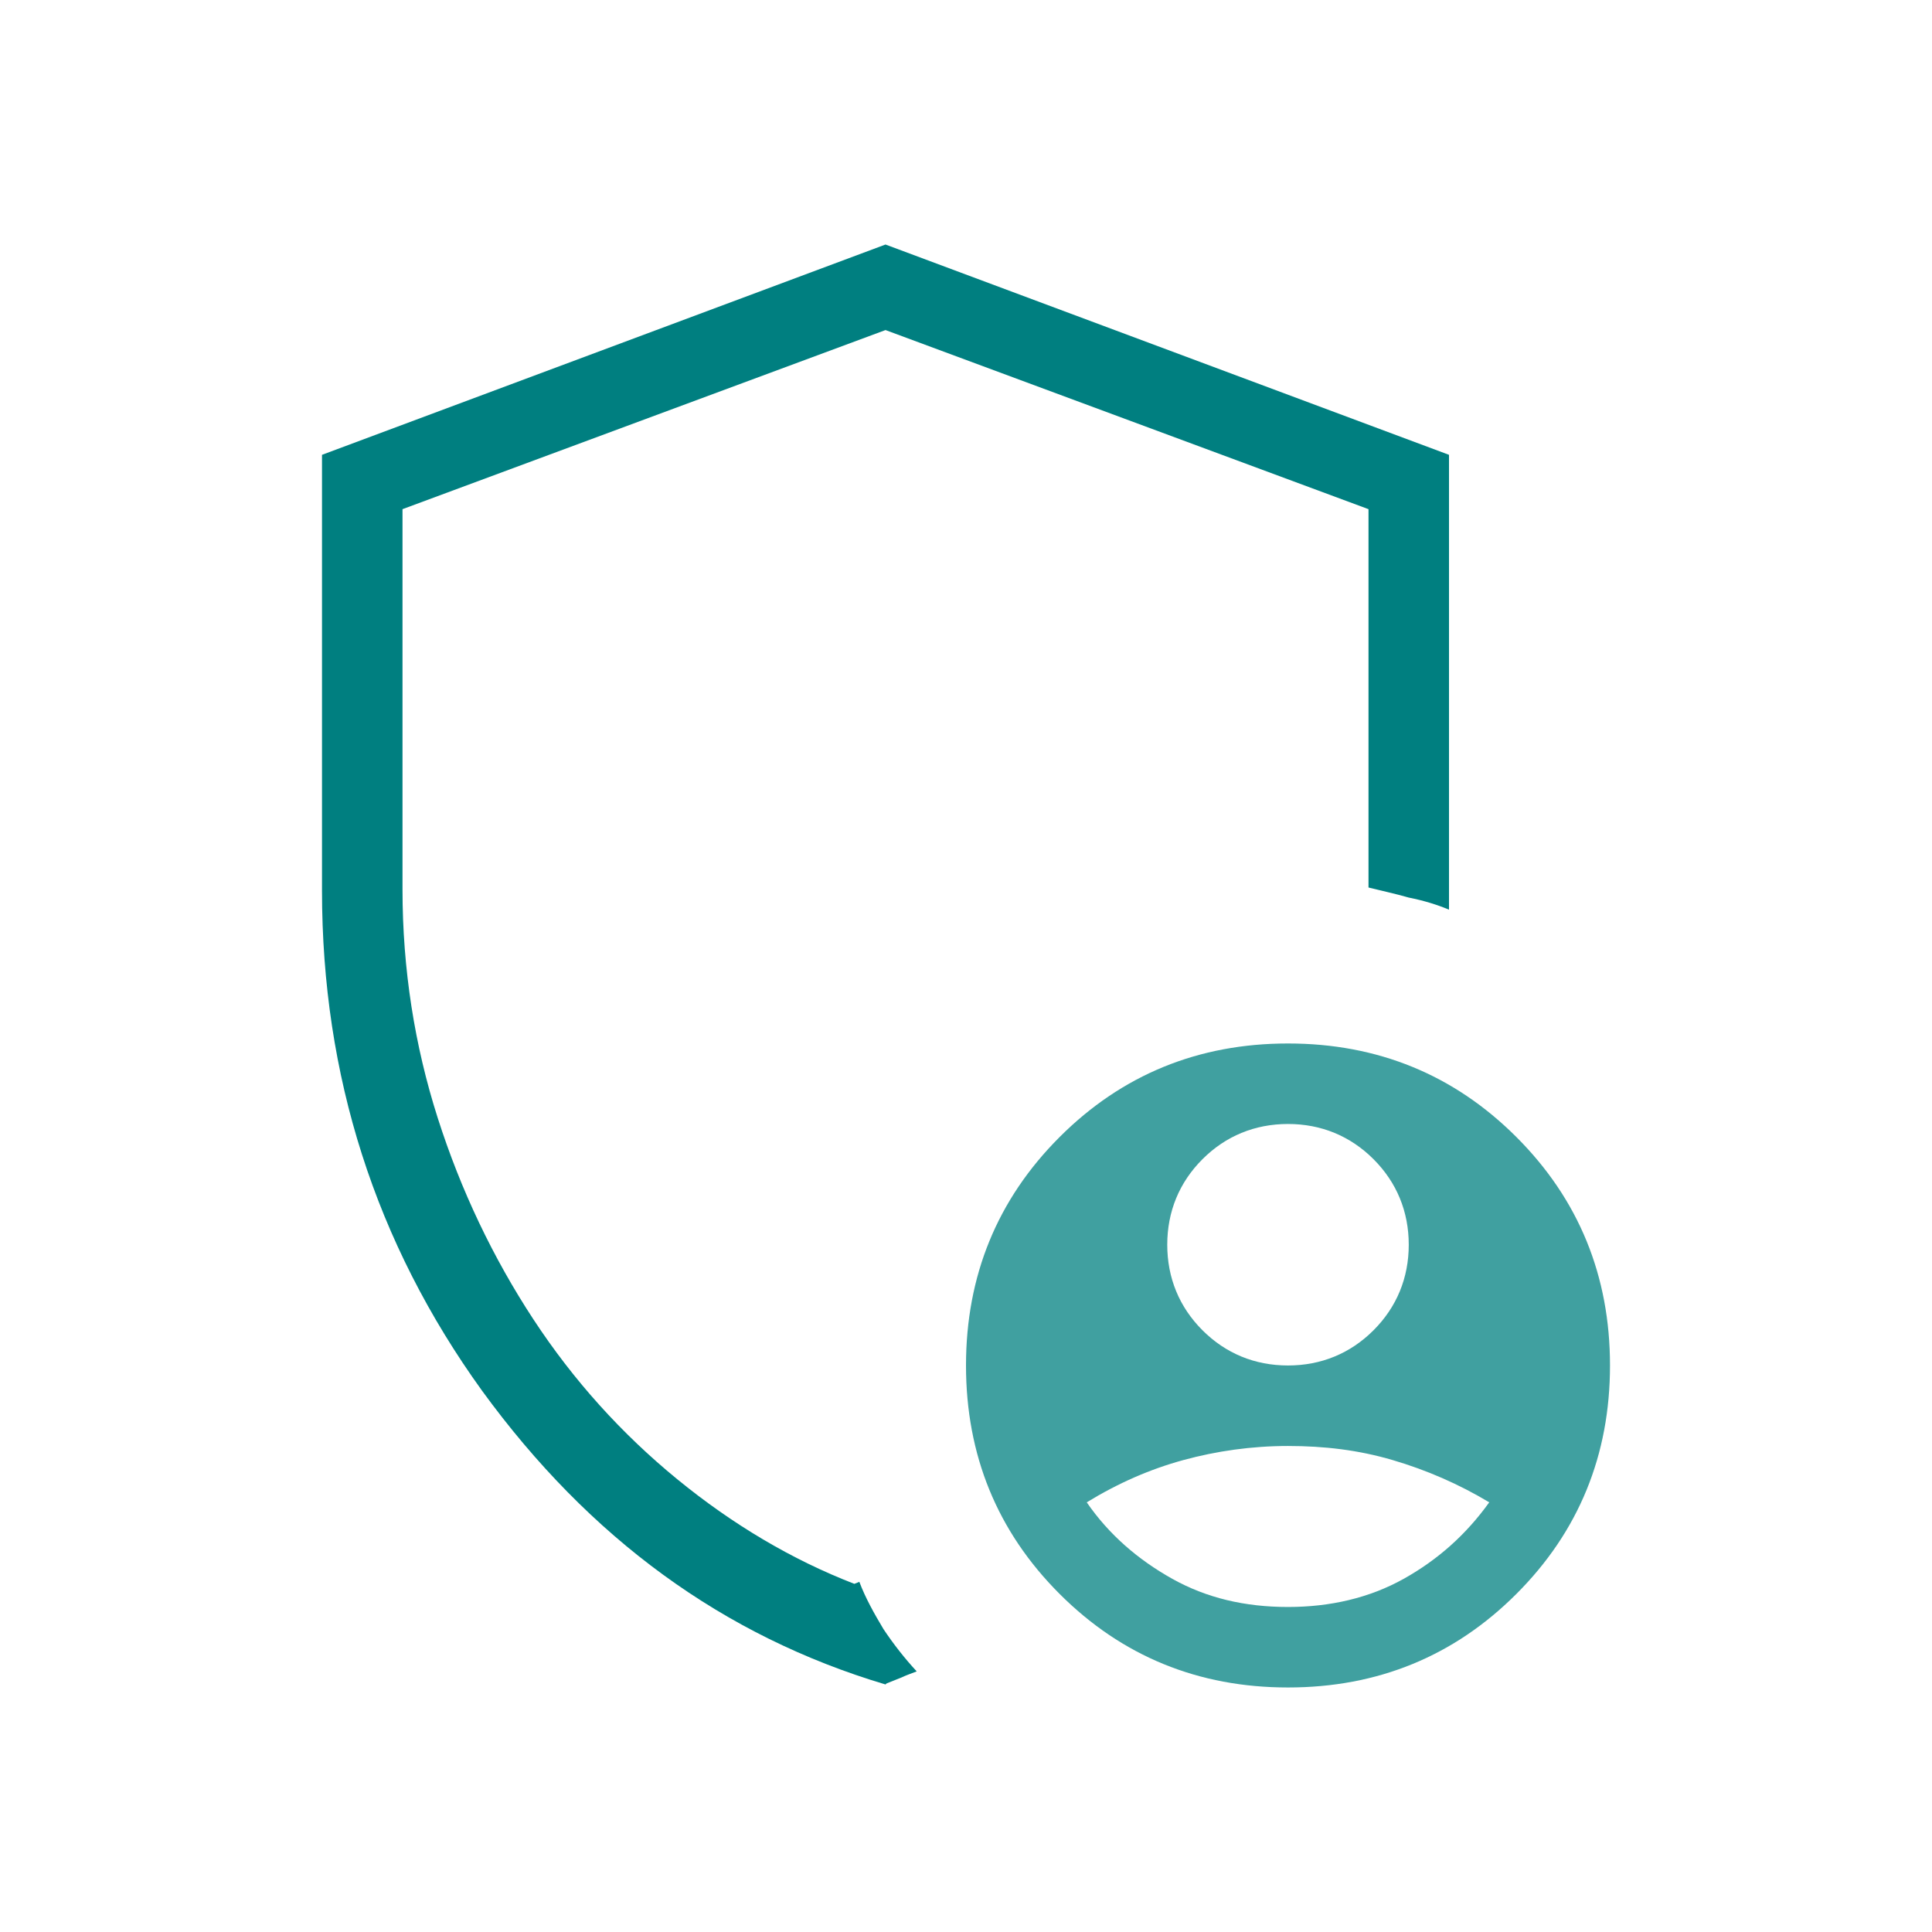
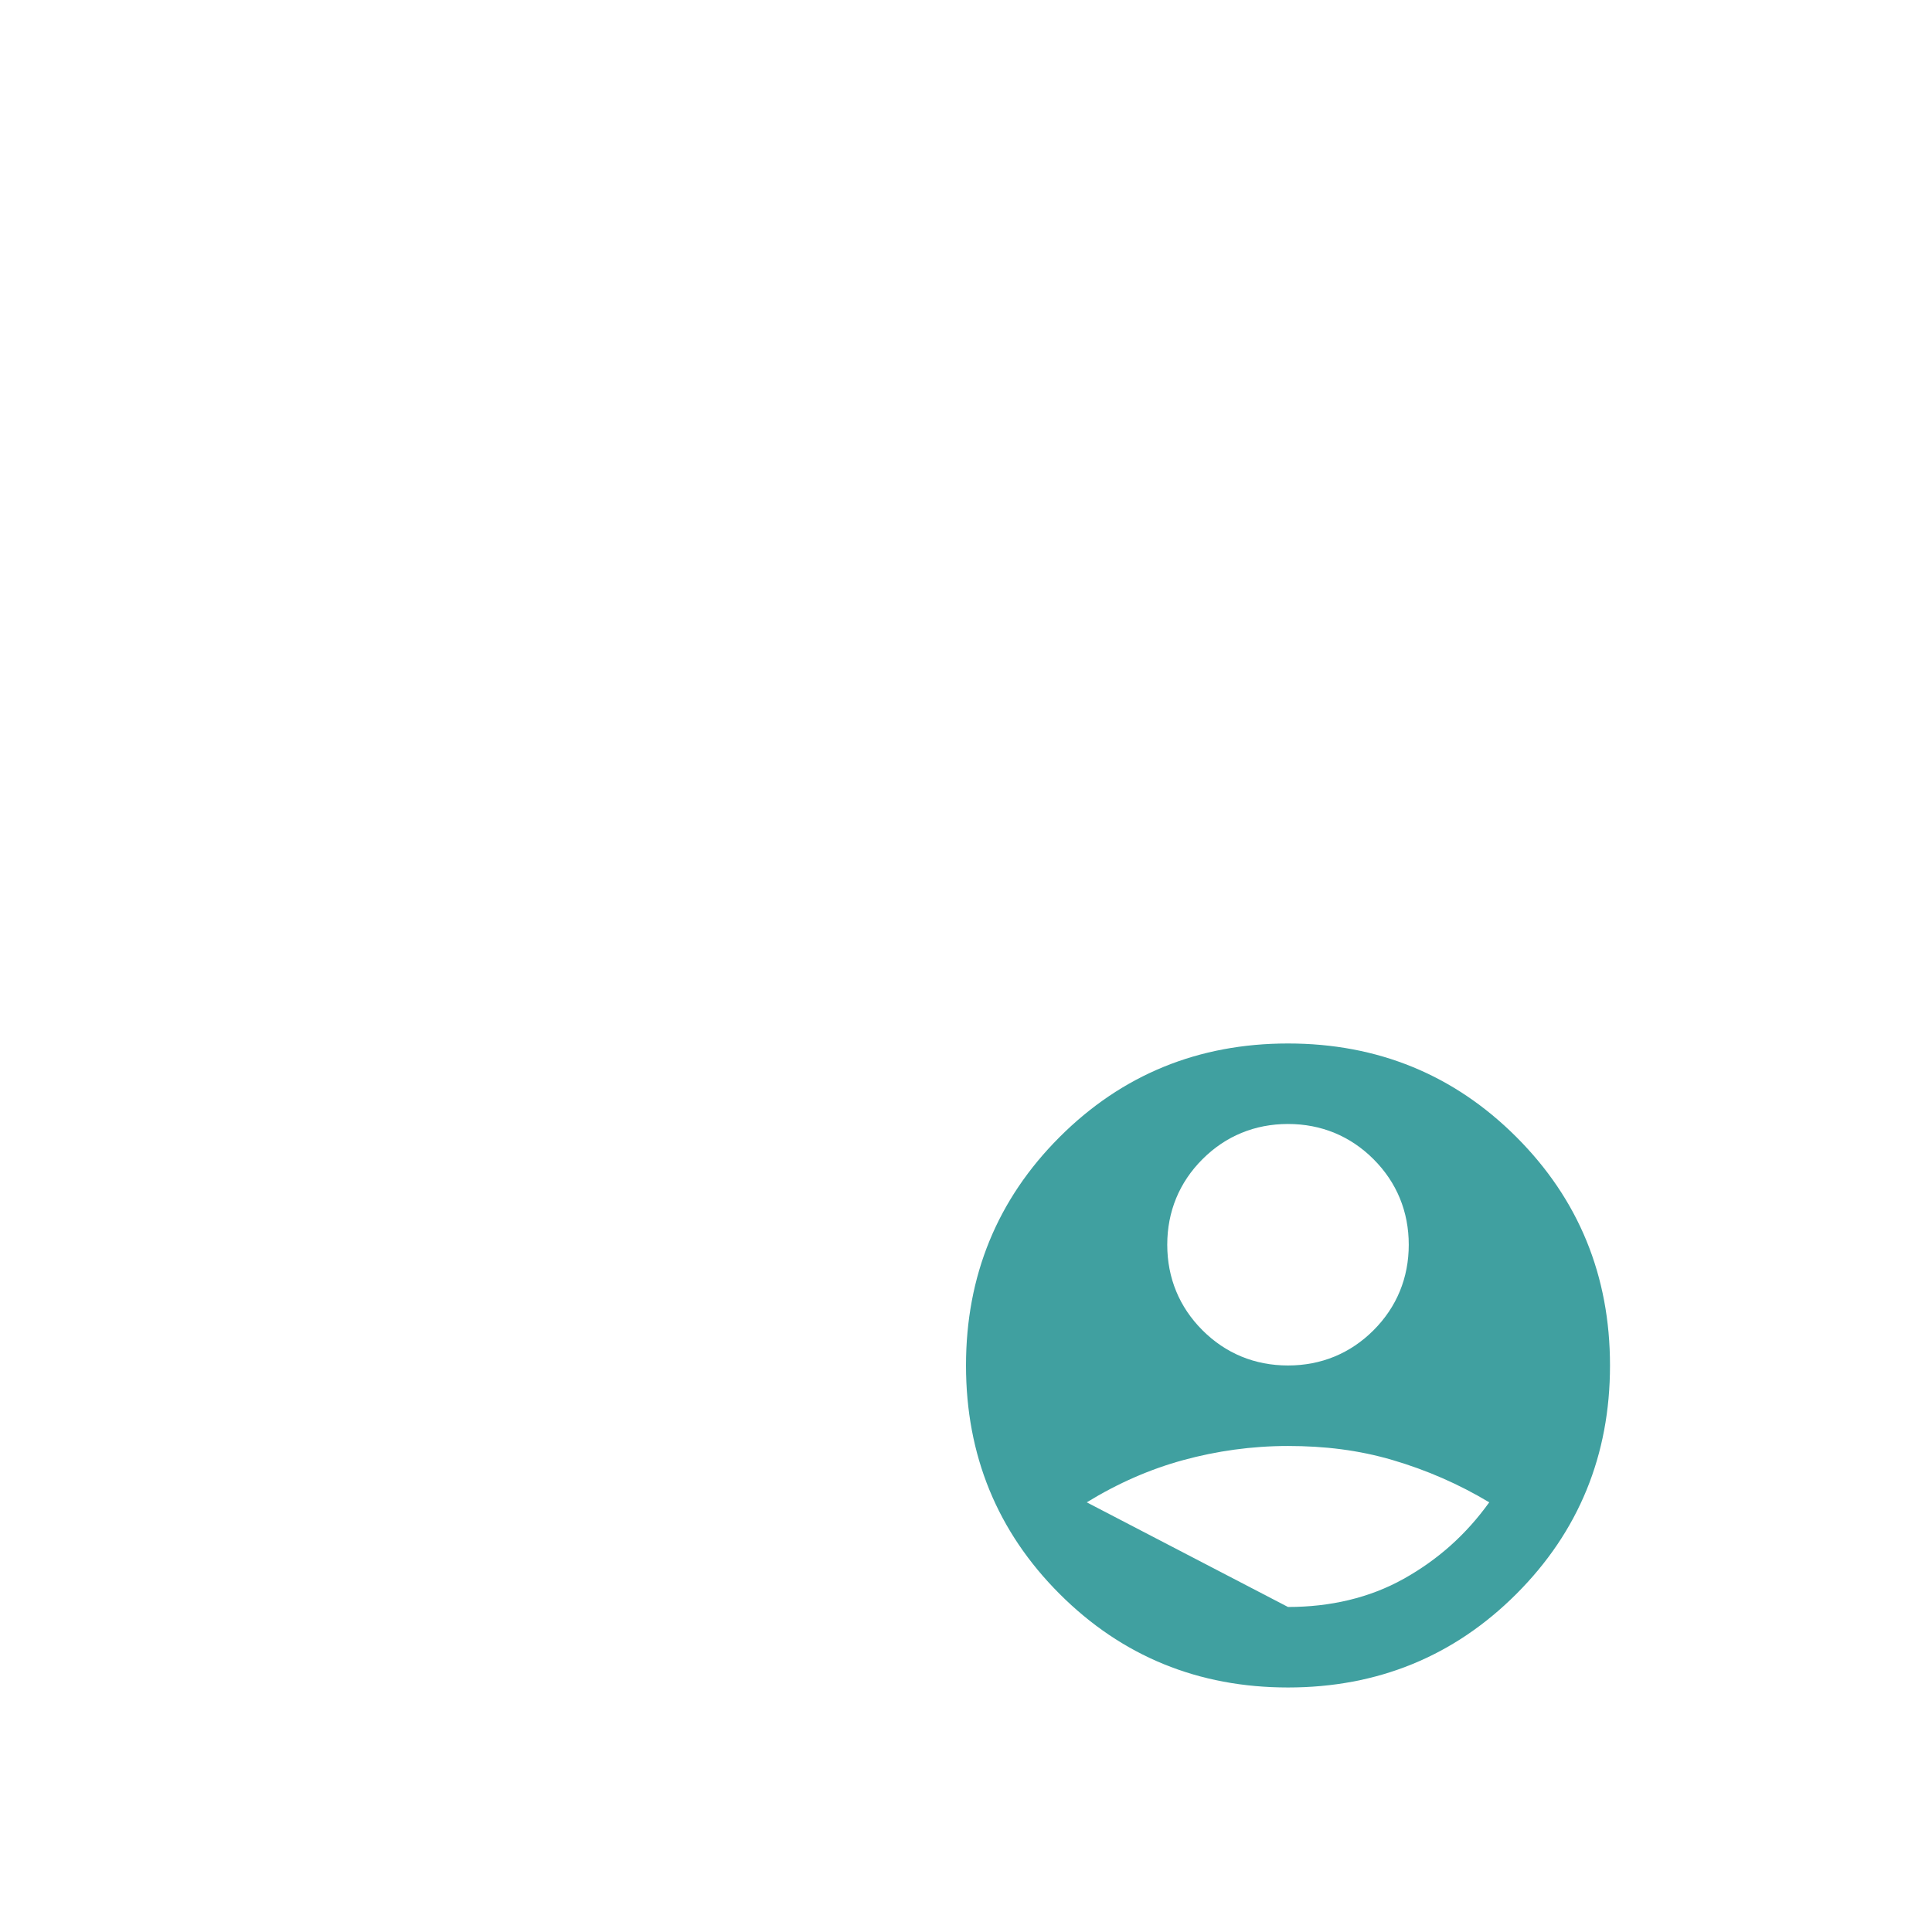
<svg xmlns="http://www.w3.org/2000/svg" id="Ebene_1" version="1.1" viewBox="0 0 192 192">
-   <path d="M128,135.7c3.3,0,6.2-1.2,8.5-3.5s3.5-5.2,3.5-8.5-1.2-6.2-3.5-8.5-5.2-3.5-8.5-3.5-6.2,1.2-8.5,3.5-3.5,5.2-3.5,8.5,1.2,6.2,3.5,8.5,5.2,3.5,8.5,3.5ZM128,159.7c4.2,0,8.1-.9,11.5-2.8,3.4-1.9,6.2-4.4,8.5-7.6-3-1.8-6.2-3.2-9.6-4.2s-6.8-1.4-10.4-1.4-7.1.5-10.4,1.4-6.5,2.3-9.6,4.2c2.2,3.2,5.1,5.7,8.5,7.6,3.4,1.9,7.2,2.8,11.5,2.8ZM128,167.7c-8.9,0-16.5-3.1-22.7-9.3s-9.3-13.8-9.3-22.7,3.1-16.5,9.3-22.7c6.2-6.2,13.8-9.3,22.7-9.3s16.5,3.1,22.7,9.3c6.2,6.2,9.3,13.8,9.3,22.7s-3.1,16.5-9.3,22.7-13.8,9.3-22.7,9.3Z" fill="#40a0a0" />
-   <path d="M88,167.4c-16.1-4.8-29.4-14.5-40.1-29.2-10.6-14.7-15.9-31.3-15.9-49.7v-43.3l56-20.9,56,20.9v45.2c-1.2-.5-2.5-.9-4-1.2-1.4-.4-2.8-.7-4-1v-37.6l-48-17.8-48,17.8v37.8c0,7.9,1.2,15.5,3.5,22.7s5.5,13.9,9.5,20c4,6.1,8.8,11.4,14.3,15.9,5.5,4.5,11.4,8,17.6,10.4l.5-.2c.6,1.6,1.5,3.2,2.4,4.7,1,1.5,2.1,2.9,3.3,4.2-.5.2-1.1.4-1.5.6-.5.2-1,.4-1.5.6l-.1.1Z" fill="#007f80" />
+   <path d="M128,135.7c3.3,0,6.2-1.2,8.5-3.5s3.5-5.2,3.5-8.5-1.2-6.2-3.5-8.5-5.2-3.5-8.5-3.5-6.2,1.2-8.5,3.5-3.5,5.2-3.5,8.5,1.2,6.2,3.5,8.5,5.2,3.5,8.5,3.5ZM128,159.7c4.2,0,8.1-.9,11.5-2.8,3.4-1.9,6.2-4.4,8.5-7.6-3-1.8-6.2-3.2-9.6-4.2s-6.8-1.4-10.4-1.4-7.1.5-10.4,1.4-6.5,2.3-9.6,4.2ZM128,167.7c-8.9,0-16.5-3.1-22.7-9.3s-9.3-13.8-9.3-22.7,3.1-16.5,9.3-22.7c6.2-6.2,13.8-9.3,22.7-9.3s16.5,3.1,22.7,9.3c6.2,6.2,9.3,13.8,9.3,22.7s-3.1,16.5-9.3,22.7-13.8,9.3-22.7,9.3Z" fill="#40a0a0" />
</svg>